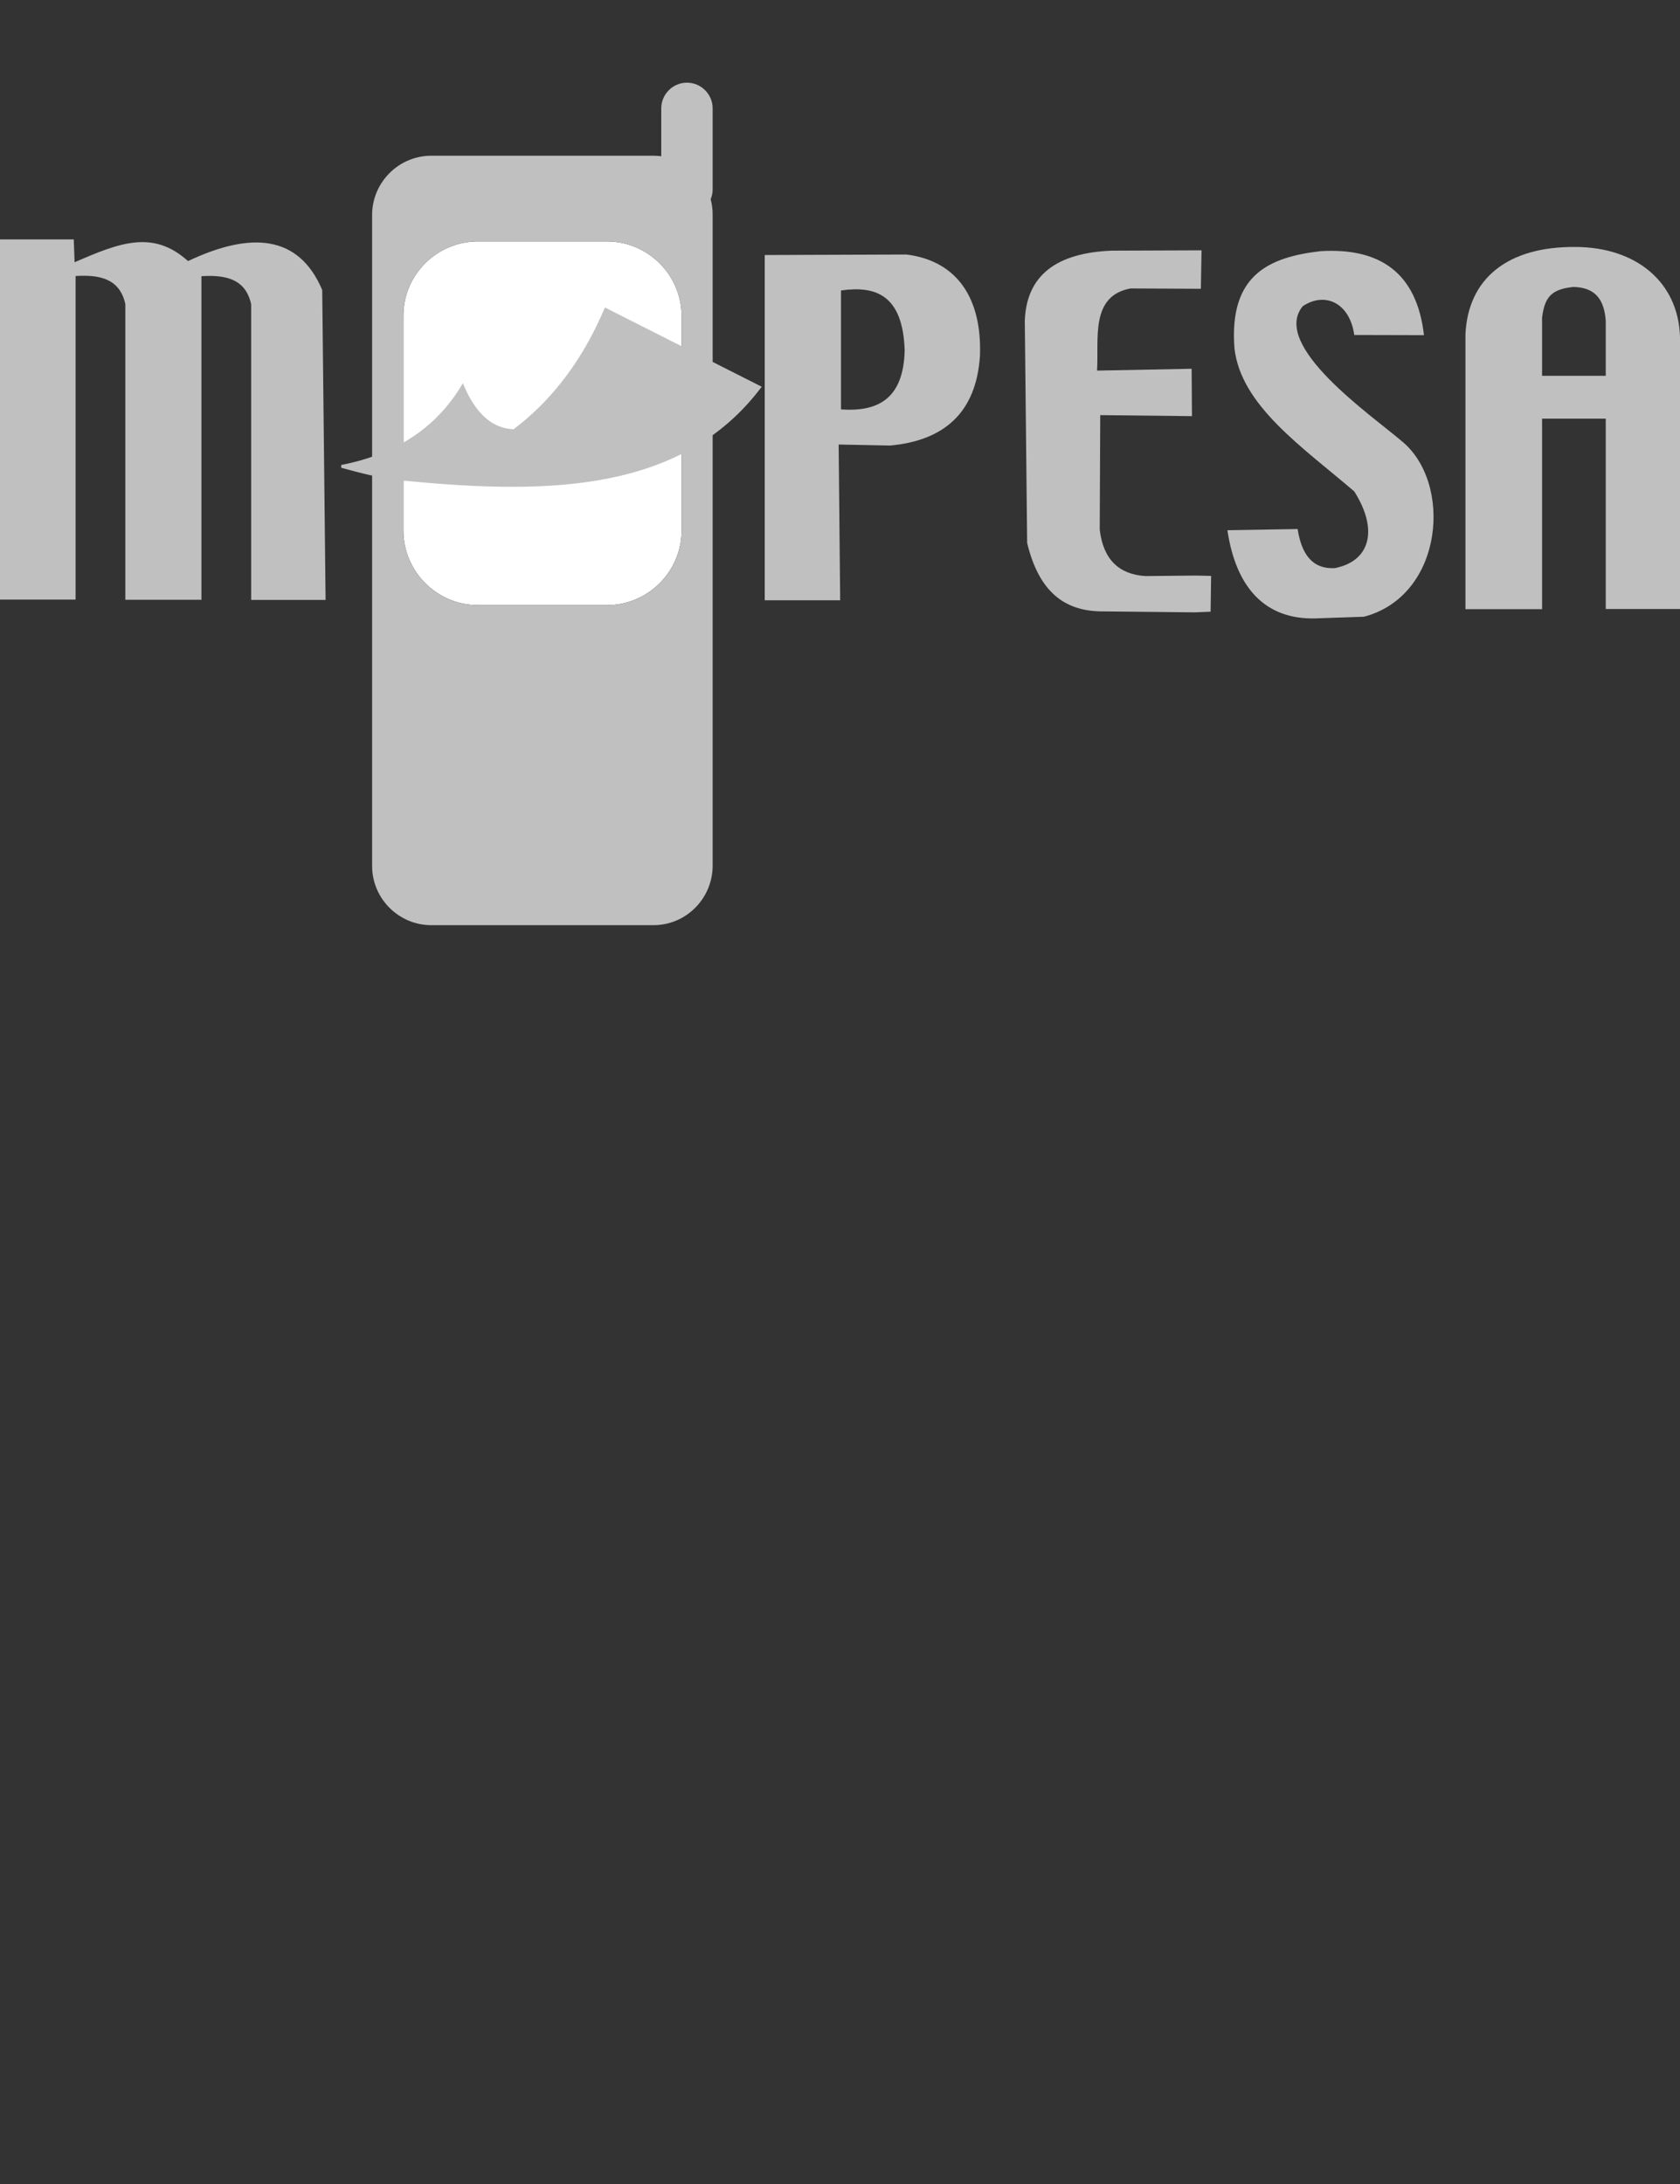
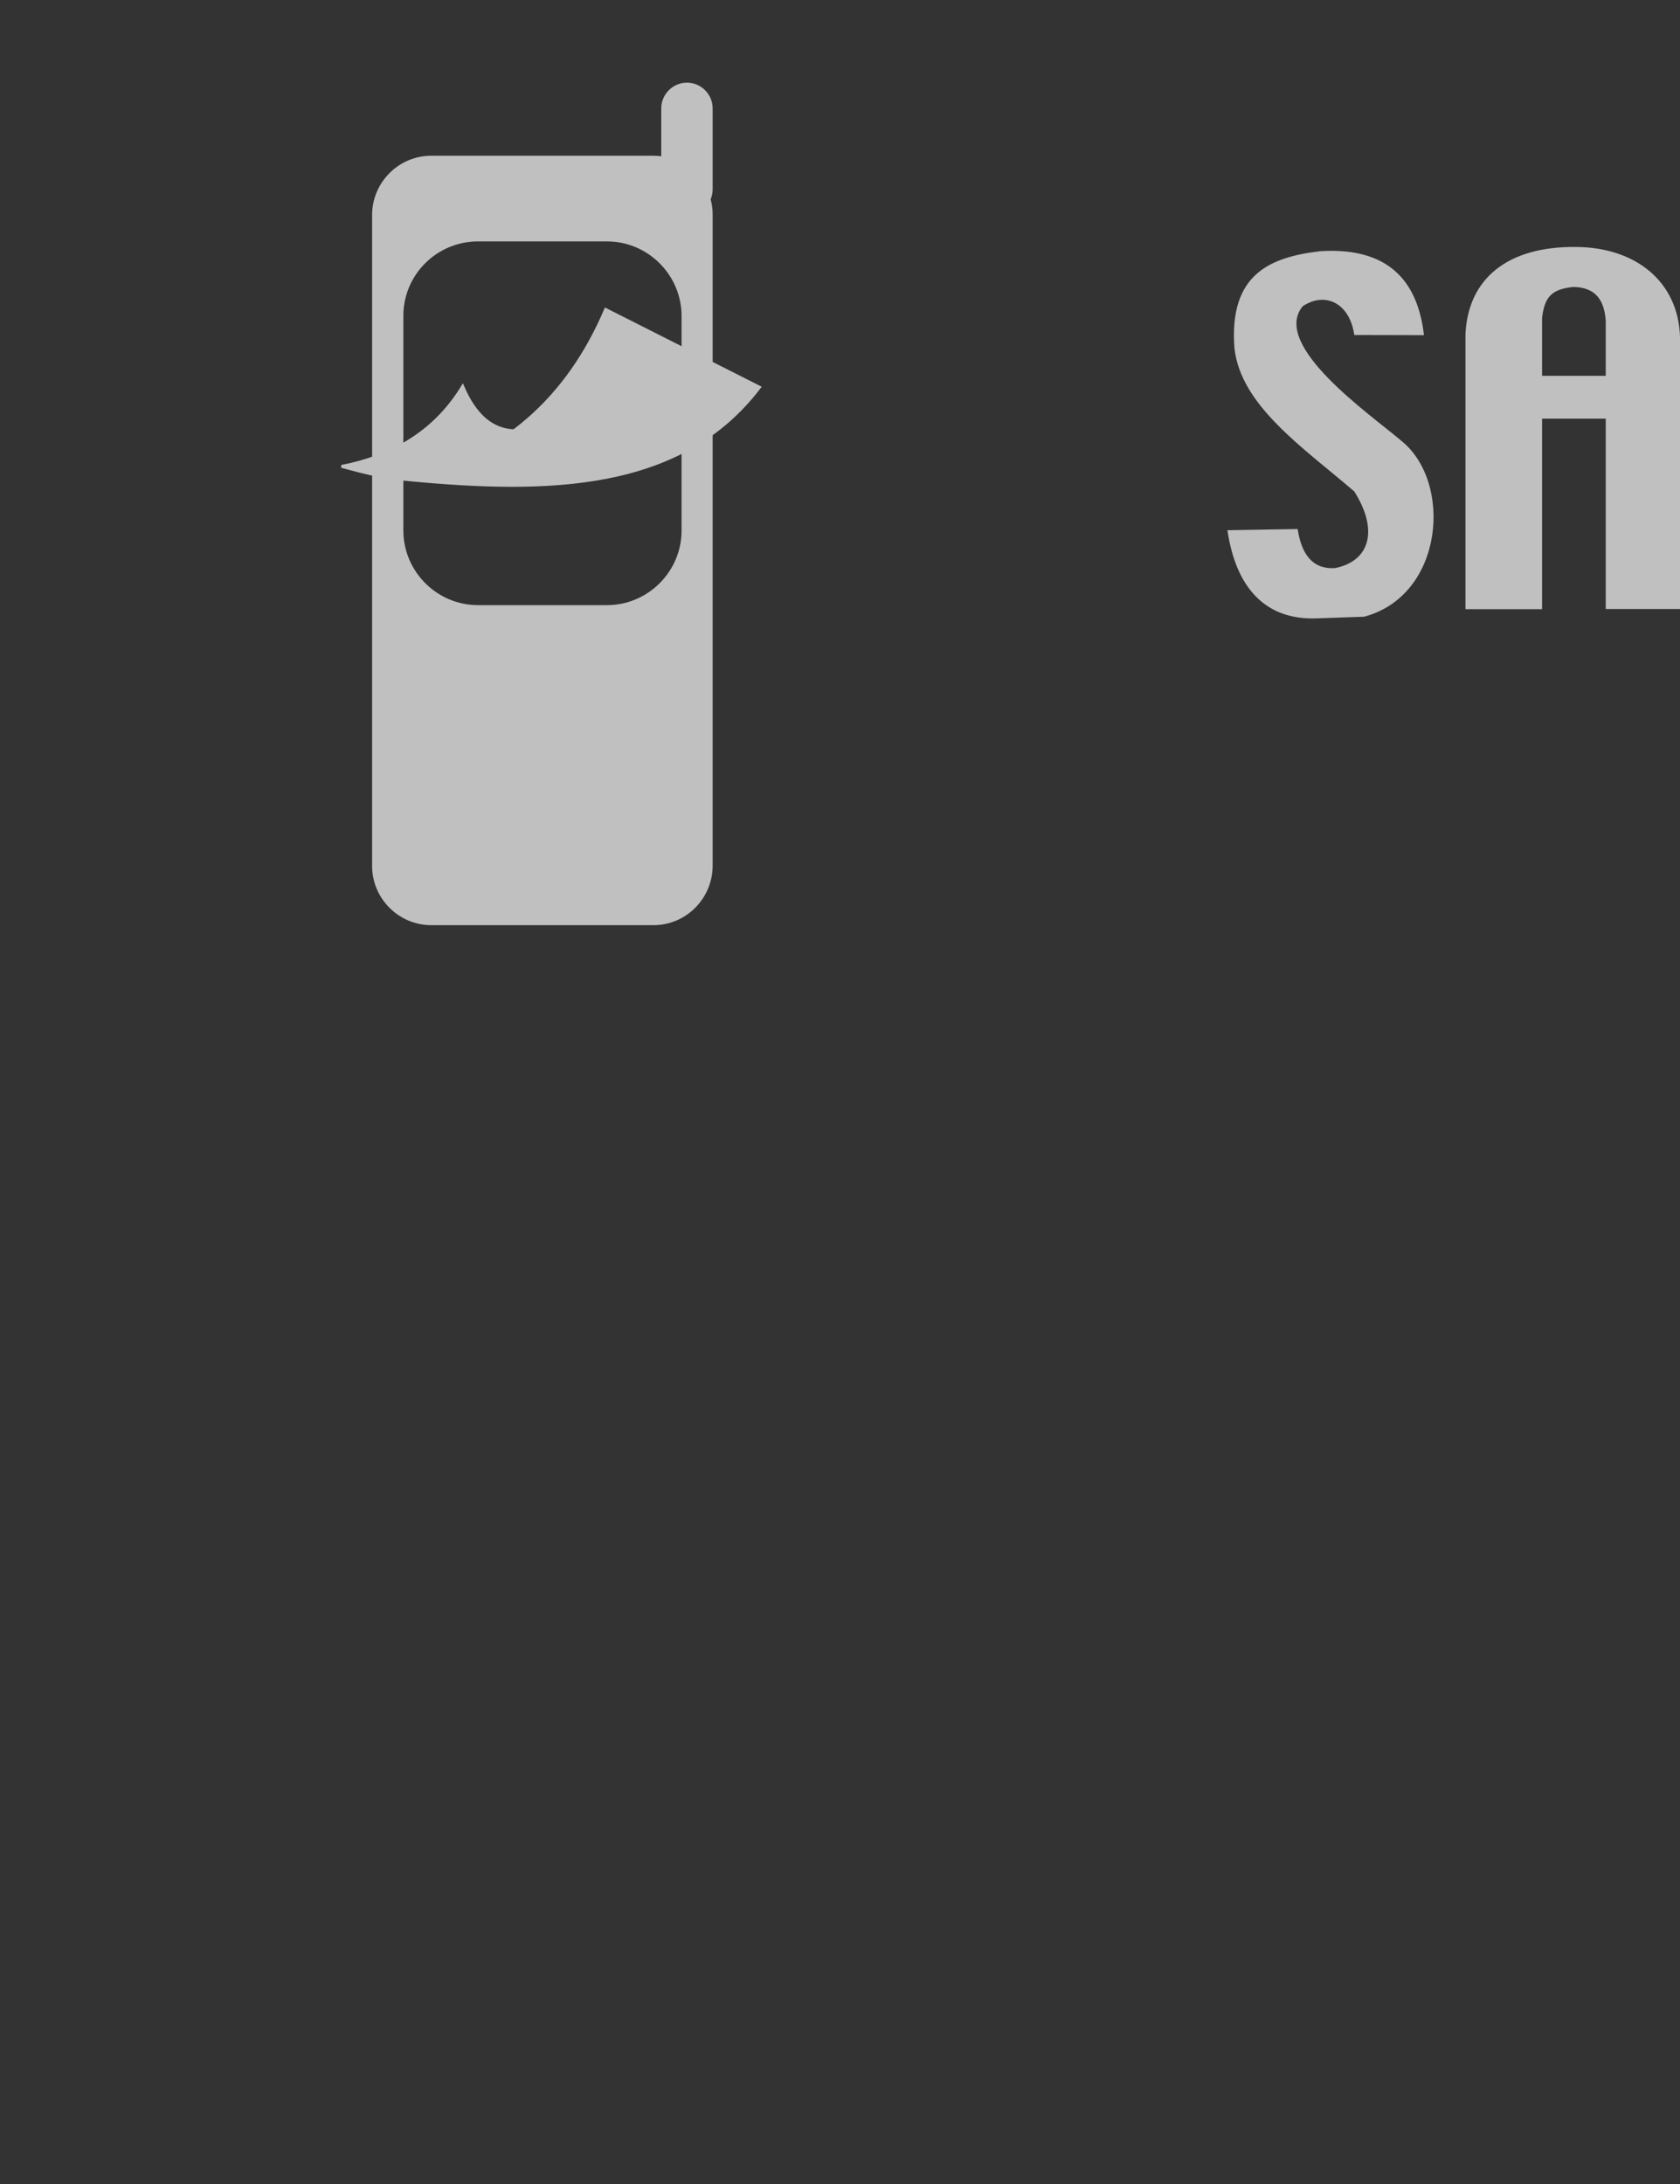
<svg xmlns="http://www.w3.org/2000/svg" version="1.1" id="Layer_1" x="0px" y="0px" viewBox="0 200 1000 1300" xml:space="preserve">
  <rect x="0" y="200" width="1000" height="1300" fill="#333333" stroke="none" />
  <style type="text/css">
	.st0{fill-rule:evenodd;clip-rule:evenodd;fill:#FFFFFF;}
	.st1{fill-rule:evenodd;clip-rule:evenodd;fill:#C0C0C0;}
	.st2{fill-rule:evenodd;clip-rule:evenodd;fill:#C0C0C0;}
	.st3{fill-rule:evenodd;clip-rule:evenodd;fill:#C0C0C0;stroke:#C0C0C0;stroke-width:1.716;stroke-miterlimit:2.613;}
	.st4{fill-rule:evenodd;clip-rule:evenodd;fill:#C0C0C0;stroke:#C0C0C0;stroke-width:1.716;stroke-miterlimit:2.613;}
</style>
  <g>
-     <path class="st0" d="M284.5,343.7h76.8c24.4,0,44.4,20,44.4,44.4v127.7c0,24.4-20,44.4-44.4,44.4h-76.8c-24.4,0-44.4-20-44.4-44.4   V388.1C240,363.6,260,343.7,284.5,343.7L284.5,343.7z" />
    <path class="st1" d="M389,750.7H256.7c-19.3,0-35.2-15.8-35.2-35.2V327.9c0-19.3,15.8-35.2,35.2-35.2H389c1.6,0,3.1,0.1,4.6,0.3   v-28.5c0-8.4,6.9-15.3,15.3-15.3l0,0c8.4,0,15.3,6.9,15.3,15.3v48.1c0,2.1-0.4,4.2-1.2,6c0.8,2.9,1.2,6,1.2,9.2v387.6   C424.1,734.9,408.3,750.7,389,750.7L389,750.7z M284.5,343.7h76.8c24.4,0,44.4,20,44.4,44.4v127.7c0,24.4-20,44.4-44.4,44.4h-76.8   c-24.4,0-44.4-20-44.4-44.4V388.1C240,363.6,260,343.7,284.5,343.7L284.5,343.7z" />
-     <path class="st2" d="M455.2,351.8l84.4-0.3c30.8,3.9,45,26.9,43.7,60.5c-2.3,33.8-21.5,50.3-53.5,53.2l-30.6-0.6l0.9,92.7h-44.9   V351.8L455.2,351.8z M500.6,372.9c20.8-3,36.8,2.8,37.9,35.6c-0.7,29.3-16.3,36.7-37.9,35.2V372.9L500.6,372.9z" />
-     <path class="st2" d="M661.8,349.2l53.4-0.2l-0.4,22.9l-41.9-0.2c-24.2,4.5-18.7,30.3-19.9,48.9l56.3-1.1l0.2,28.2l-54.6-0.6   l-0.3,68.2c2.1,17.7,11.4,26.6,27.2,27.6l30-0.3l9.1,0.2l-0.3,21.3l-9.4,0.4l-57-0.6c-19.6-0.7-35.5-10.4-42.8-40.7l-1.4-132.3   C611,363.8,628.9,350.5,661.8,349.2L661.8,349.2z" />
    <path class="st2" d="M734.8,407.3c-3.4-44.3,21.3-54.3,51.3-57.8c35.1-2.1,57.2,12.6,61.5,50l-41.5-0.1   c-2.6-18.9-17.3-26.1-30.7-17.1c-19.1,23.4,40.6,64.6,58.5,79.9c31,24.5,25.7,92.3-22,104.9l-29.1,1c-29.5,0.7-47.1-18-52.2-52.5   l41.8-0.7c2.3,14.8,8.6,23.9,22,23.3c20.8-4,26.5-22.3,11.7-45.7C775.3,466.1,738.6,441.4,734.8,407.3L734.8,407.3z" />
-     <path class="st2" d="M0,342.5h43.9l0.5,13.6c26.5-11.5,46.6-19.6,67.5-0.7c37.5-17.7,65.9-15.7,79.9,17.2l2,184.5h-44.3v-176   c-3.3-15.1-15.2-17.6-29.6-16.7v192.6H74.6v-176c-3.3-15.1-15.2-17.6-29.6-16.7v192.6H0V342.5L0,342.5z" />
    <path class="st2" d="M872.3,562.6h45.6V449.2h37.9v113.3h44.2V400.7c-0.9-32.9-26.2-53.5-62-53.7c-40.9-0.4-64.1,19-65.7,51.8   V562.6L872.3,562.6z M917.9,389.1c1.5-12.1,5.4-17,18.7-18.3c13.5,0.3,18.3,8.1,19.2,20.1v32.8h-37.9V389.1L917.9,389.1z" />
    <path class="st3" d="M275.4,430c7.6,17.8,17.9,25.9,30.5,26.4c-19.5,14.6-40.7,23.5-62.7,29.1c-13.8-0.9-27.1-4.4-39.9-7.9   C235.7,471.3,259.9,455.6,275.4,430L275.4,430z" />
    <path class="st4" d="M360.5,384.2l91.6,46.3c-46.6,61.4-125.3,63-209.1,55C299.1,471.7,337.8,437.5,360.5,384.2L360.5,384.2z" />
  </g>
</svg>